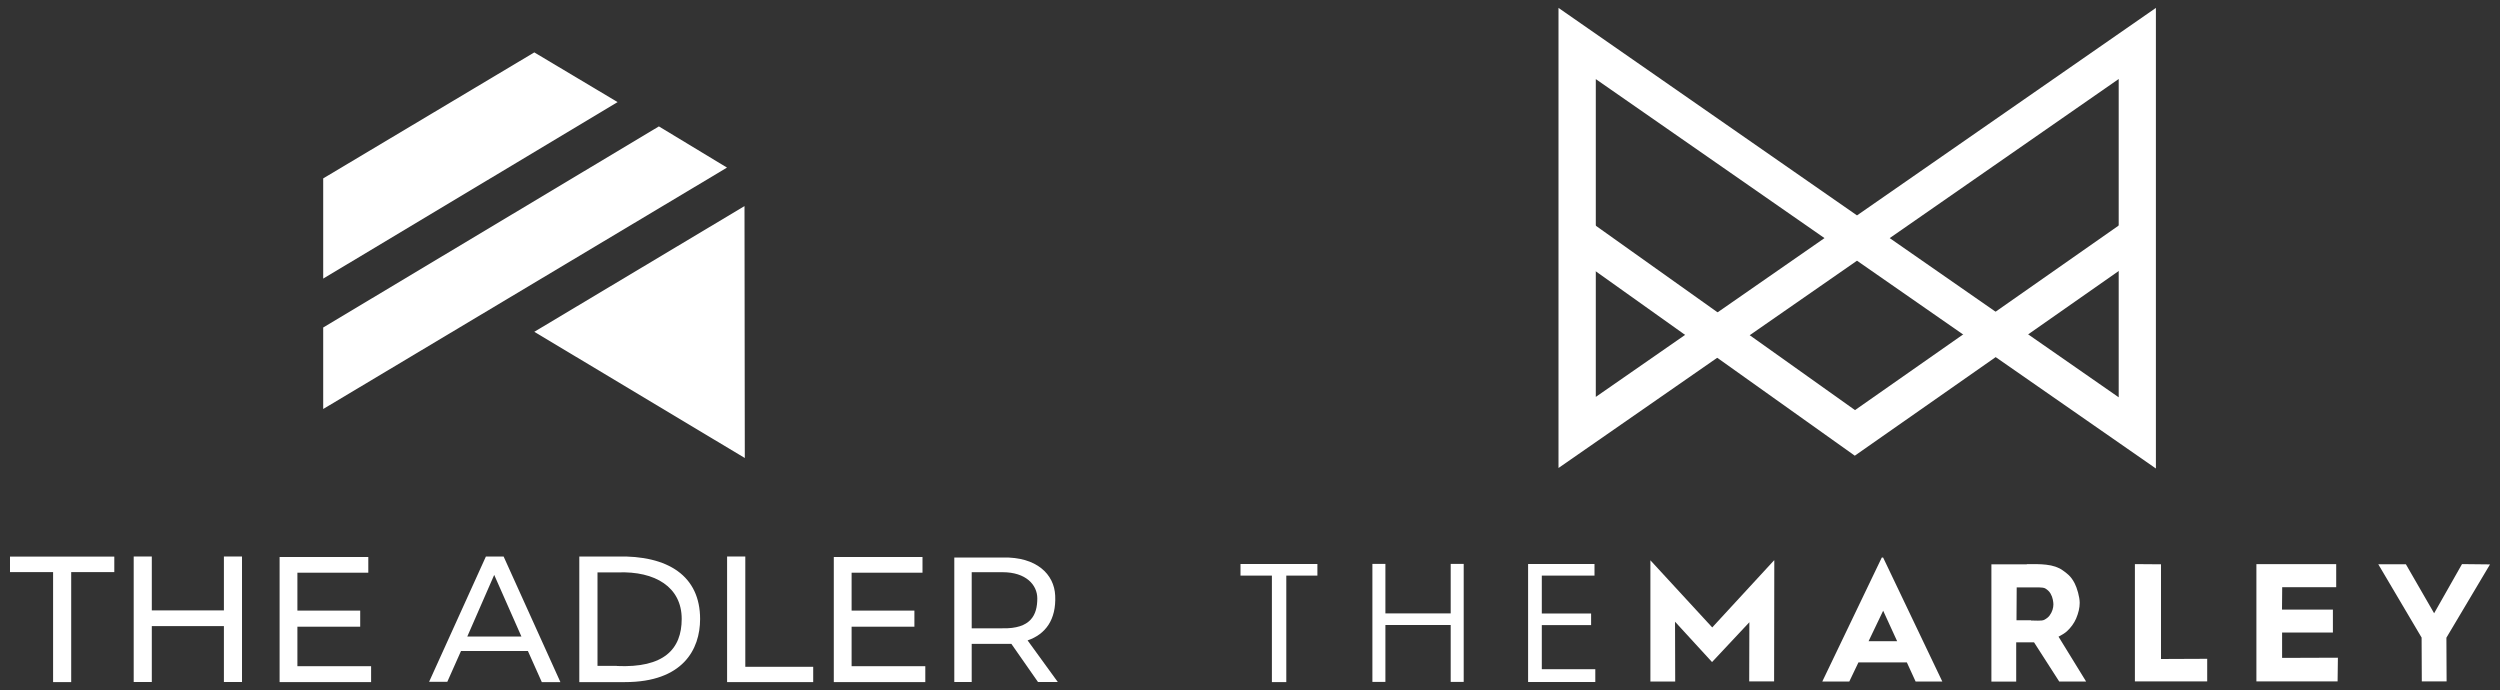
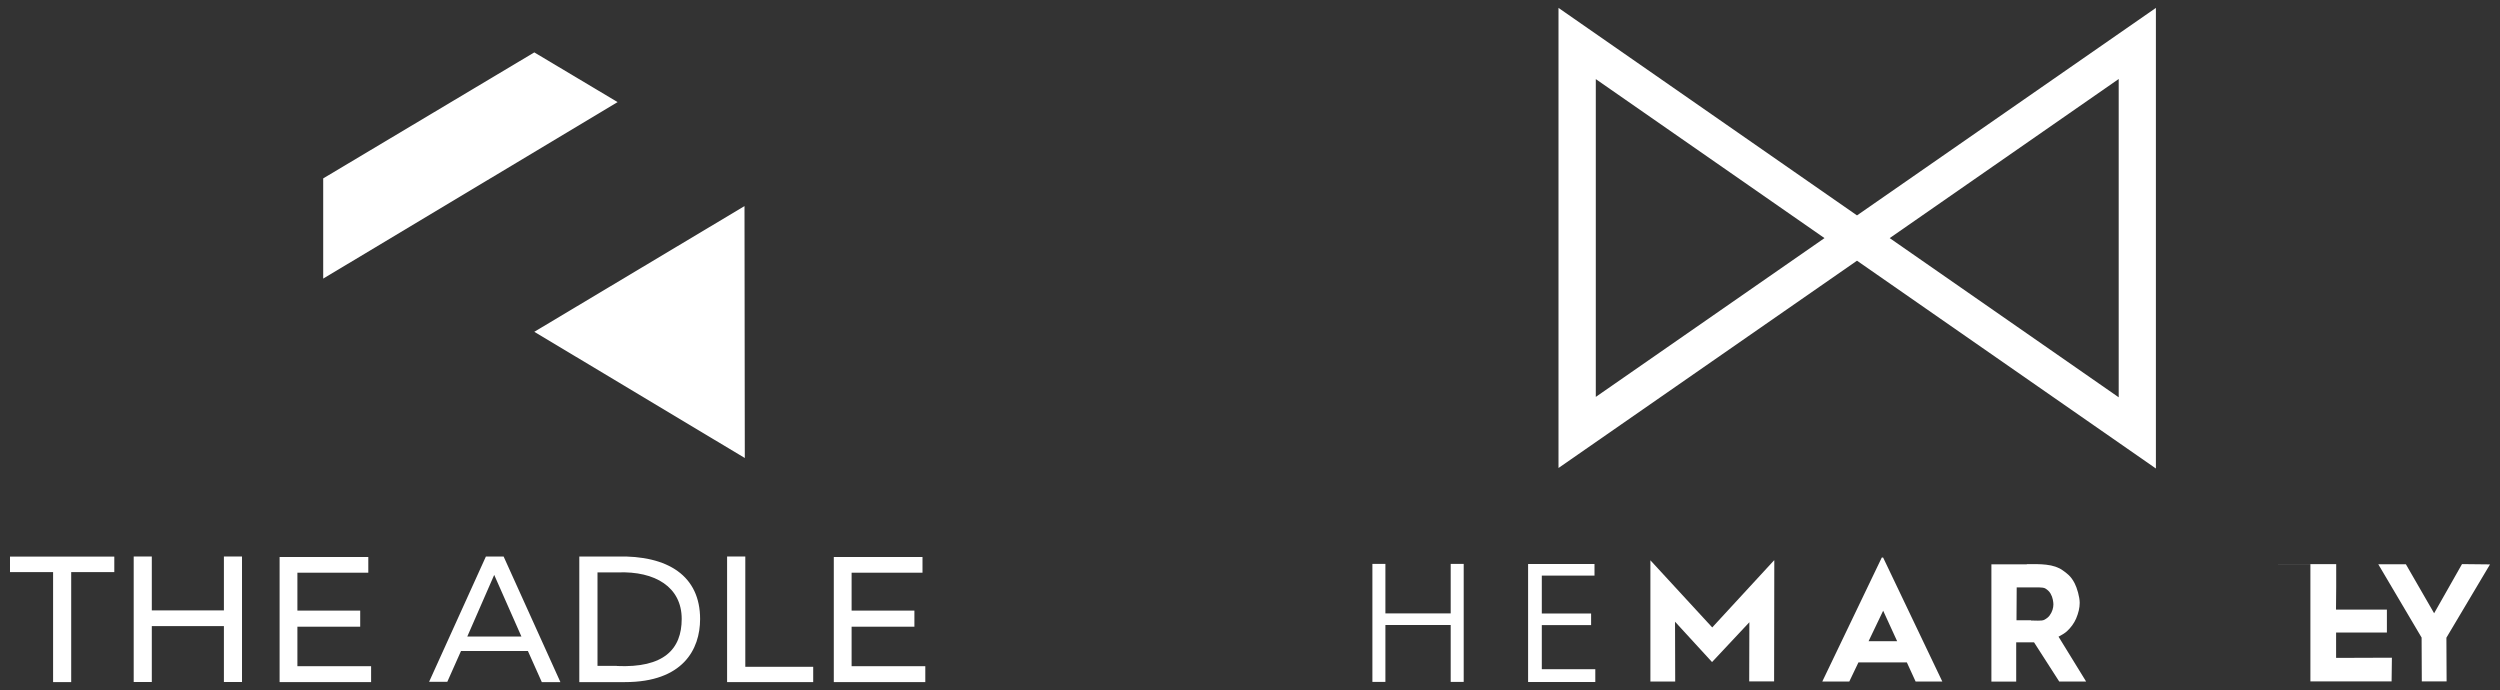
<svg xmlns="http://www.w3.org/2000/svg" id="Layer_1" data-name="Layer 1" viewBox="0 0 250 69">
  <rect x="0" y="0" width="250" height="69" fill="#333333" stroke="none" />
  <defs>
    <style>
      .cls-1 {
        fill: #fff;
      }
    </style>
  </defs>
  <g>
    <g>
      <path class="cls-1" d="M215.59,46.85l-29.89-20.78-29.85,20.73V.79l29.85,20.75L215.59,.79V46.85Zm-26.62-23.04l22.9,15.92V7.9l-22.9,15.91Zm-29.39-15.9v31.78l22.87-15.88-22.87-15.9Z" />
-       <polygon class="cls-1" points="185.48 45.57 156.64 25.04 158.79 22.01 185.5 41.01 212.66 22 214.8 25.05 185.48 45.57" />
    </g>
    <path class="cls-1" d="M165.04,68.15v-12.12h0l6.78,7.36-.99-.22,6.57-7.13h.03l-.02,12.1h-2.49l.02-7.12,.43,.74-4.15,4.43h-.03l-4.31-4.7,.62-.47,.02,7.13h-2.49Z" />
    <path class="cls-1" d="M182.23,68.15l5.95-12.4h.13l5.92,12.4h-2.67l-3.84-8.38,1.6-.8-4.39,9.18h-2.71Zm4.29-4.03h3.51l.72,2.12h-5.04l.8-2.12h0Z" />
    <path class="cls-1" d="M202.69,56.41c.73,0,1.34-.01,1.93,.06,.65,.07,1.24,.26,1.66,.57,.38,.28,.8,.54,1.18,1.28,.24,.46,.51,1.37,.51,1.97,0,.48-.12,1-.36,1.57-.2,.46-.52,.9-.91,1.26s-1.11,.68-1.63,.92-1.19,.19-1.97,.19h-1.48v3.93h-2.48v-11.73h3.54Zm.41,5.64c.35,0,1.08,.06,1.31-.06s.42-.26,.55-.44,.23-.37,.29-.56,.09-.38,.09-.55c0-.13-.02-.29-.06-.49s-.11-.39-.23-.6c-.12-.2-.29-.37-.53-.51-.24-.14-1.01-.1-1.42-.1h-1.43l-.02,3.29h1.46Zm2.65,1.45l2.86,4.65h-2.69l-2.82-4.39,2.65-.26h0Z" />
-     <path class="cls-1" d="M213.49,56.41l2.61,.02v9.47l4.62-.02v2.26h-7.23v-11.73Z" />
-     <path class="cls-1" d="M225.64,56.41h7.98v2.31h-5.4l-.02,2.24h5.09v2.29h-5.08v2.54l5.58-.02-.03,2.37h-8.12v-11.73Z" />
+     <path class="cls-1" d="M225.64,56.41h7.98v2.31l-.02,2.24h5.09v2.29h-5.08v2.54l5.58-.02-.03,2.37h-8.12v-11.73Z" />
    <path class="cls-1" d="M242.15,63.74l-4.32-7.31h2.76l3.21,5.57h-.77l3.17-5.59,2.8,.03-4.36,7.33,.02,4.37h-2.48l-.02-4.4Z" />
-     <path class="cls-1" d="M131.74,56.4v1.16h-3.11v10.65h-1.44v-10.65h-3.14v-1.16h7.69Z" />
    <path class="cls-1" d="M146.37,68.19h-1.3v-5.69h-6.53v5.69h-1.3v-11.8h1.3v4.95h6.53v-4.95h1.3v11.8Z" />
    <path class="cls-1" d="M159.45,56.4v1.16h-5.27v3.79h4.93v1.16h-4.93v4.41h5.35v1.28h-6.72v-11.8h6.64Z" />
  </g>
  <g>
    <polygon class="cls-1" points="53.43 5.24 32.32 17.84 32.32 27.86 61.76 10.21 53.43 5.24" />
-     <polygon class="cls-1" points="65.89 12.64 32.32 32.75 32.32 40.9 72.7 16.76 65.89 12.64" />
    <polygon class="cls-1" points="74.48 45.8 53.43 33.18 74.45 20.61 74.48 45.8" />
    <g>
      <path class="cls-1" d="M5.32,57.21H1v-1.55H11.43v1.55H7.12v11h-1.81v-11Z" />
      <path class="cls-1" d="M13.37,55.65h1.81v5.39h7.21v-5.39h1.81v12.55h-1.81v-5.59h-7.21v5.59h-1.81v-12.55Z" />
      <path class="cls-1" d="M27.96,55.7h8.87v1.57h-7.09v3.79h6.28v1.61h-6.28v3.95h7.37v1.59h-9.15v-12.51h0Z" />
      <path class="cls-1" d="M83.38,55.7h8.87v1.57h-7.09v3.79h6.28v1.61h-6.28v3.95h7.37v1.59h-9.15v-12.51Z" />
      <path class="cls-1" d="M48.58,55.65h1.78l5.68,12.56h-1.86l-1.39-3.11h-6.69l-1.37,3.08h-1.82l5.68-12.53h0Zm3.56,8l-2.72-6.16-2.69,6.16h5.4Z" />
      <path class="cls-1" d="M57.92,55.65h3.76c5.15-.13,8.33,1.96,8.33,6.25,0,3.06-1.74,6.31-7.51,6.31h-4.57v-12.56h0Zm3.76,10.95c4.71,.21,6.49-1.68,6.49-4.71,0-3.18-2.65-4.79-6.38-4.65h-2.04v9.35h1.93Z" />
      <path class="cls-1" d="M72.71,55.65h1.82v11.03h6.79v1.53h-8.61v-12.56Z" />
-       <path class="cls-1" d="M95.43,55.75h4.87c3.34-.07,5.13,1.66,5.22,3.82,.11,2.4-.97,3.86-2.76,4.47l3.02,4.16h-1.98l-2.66-3.81h-3.97v3.81h-1.74v-12.46h0Zm4.8,7.08c2.86,.07,3.5-1.34,3.5-2.99,0-1.35-1.13-2.62-3.47-2.62h-3.09v5.61h3.06Z" />
    </g>
  </g>
</svg>